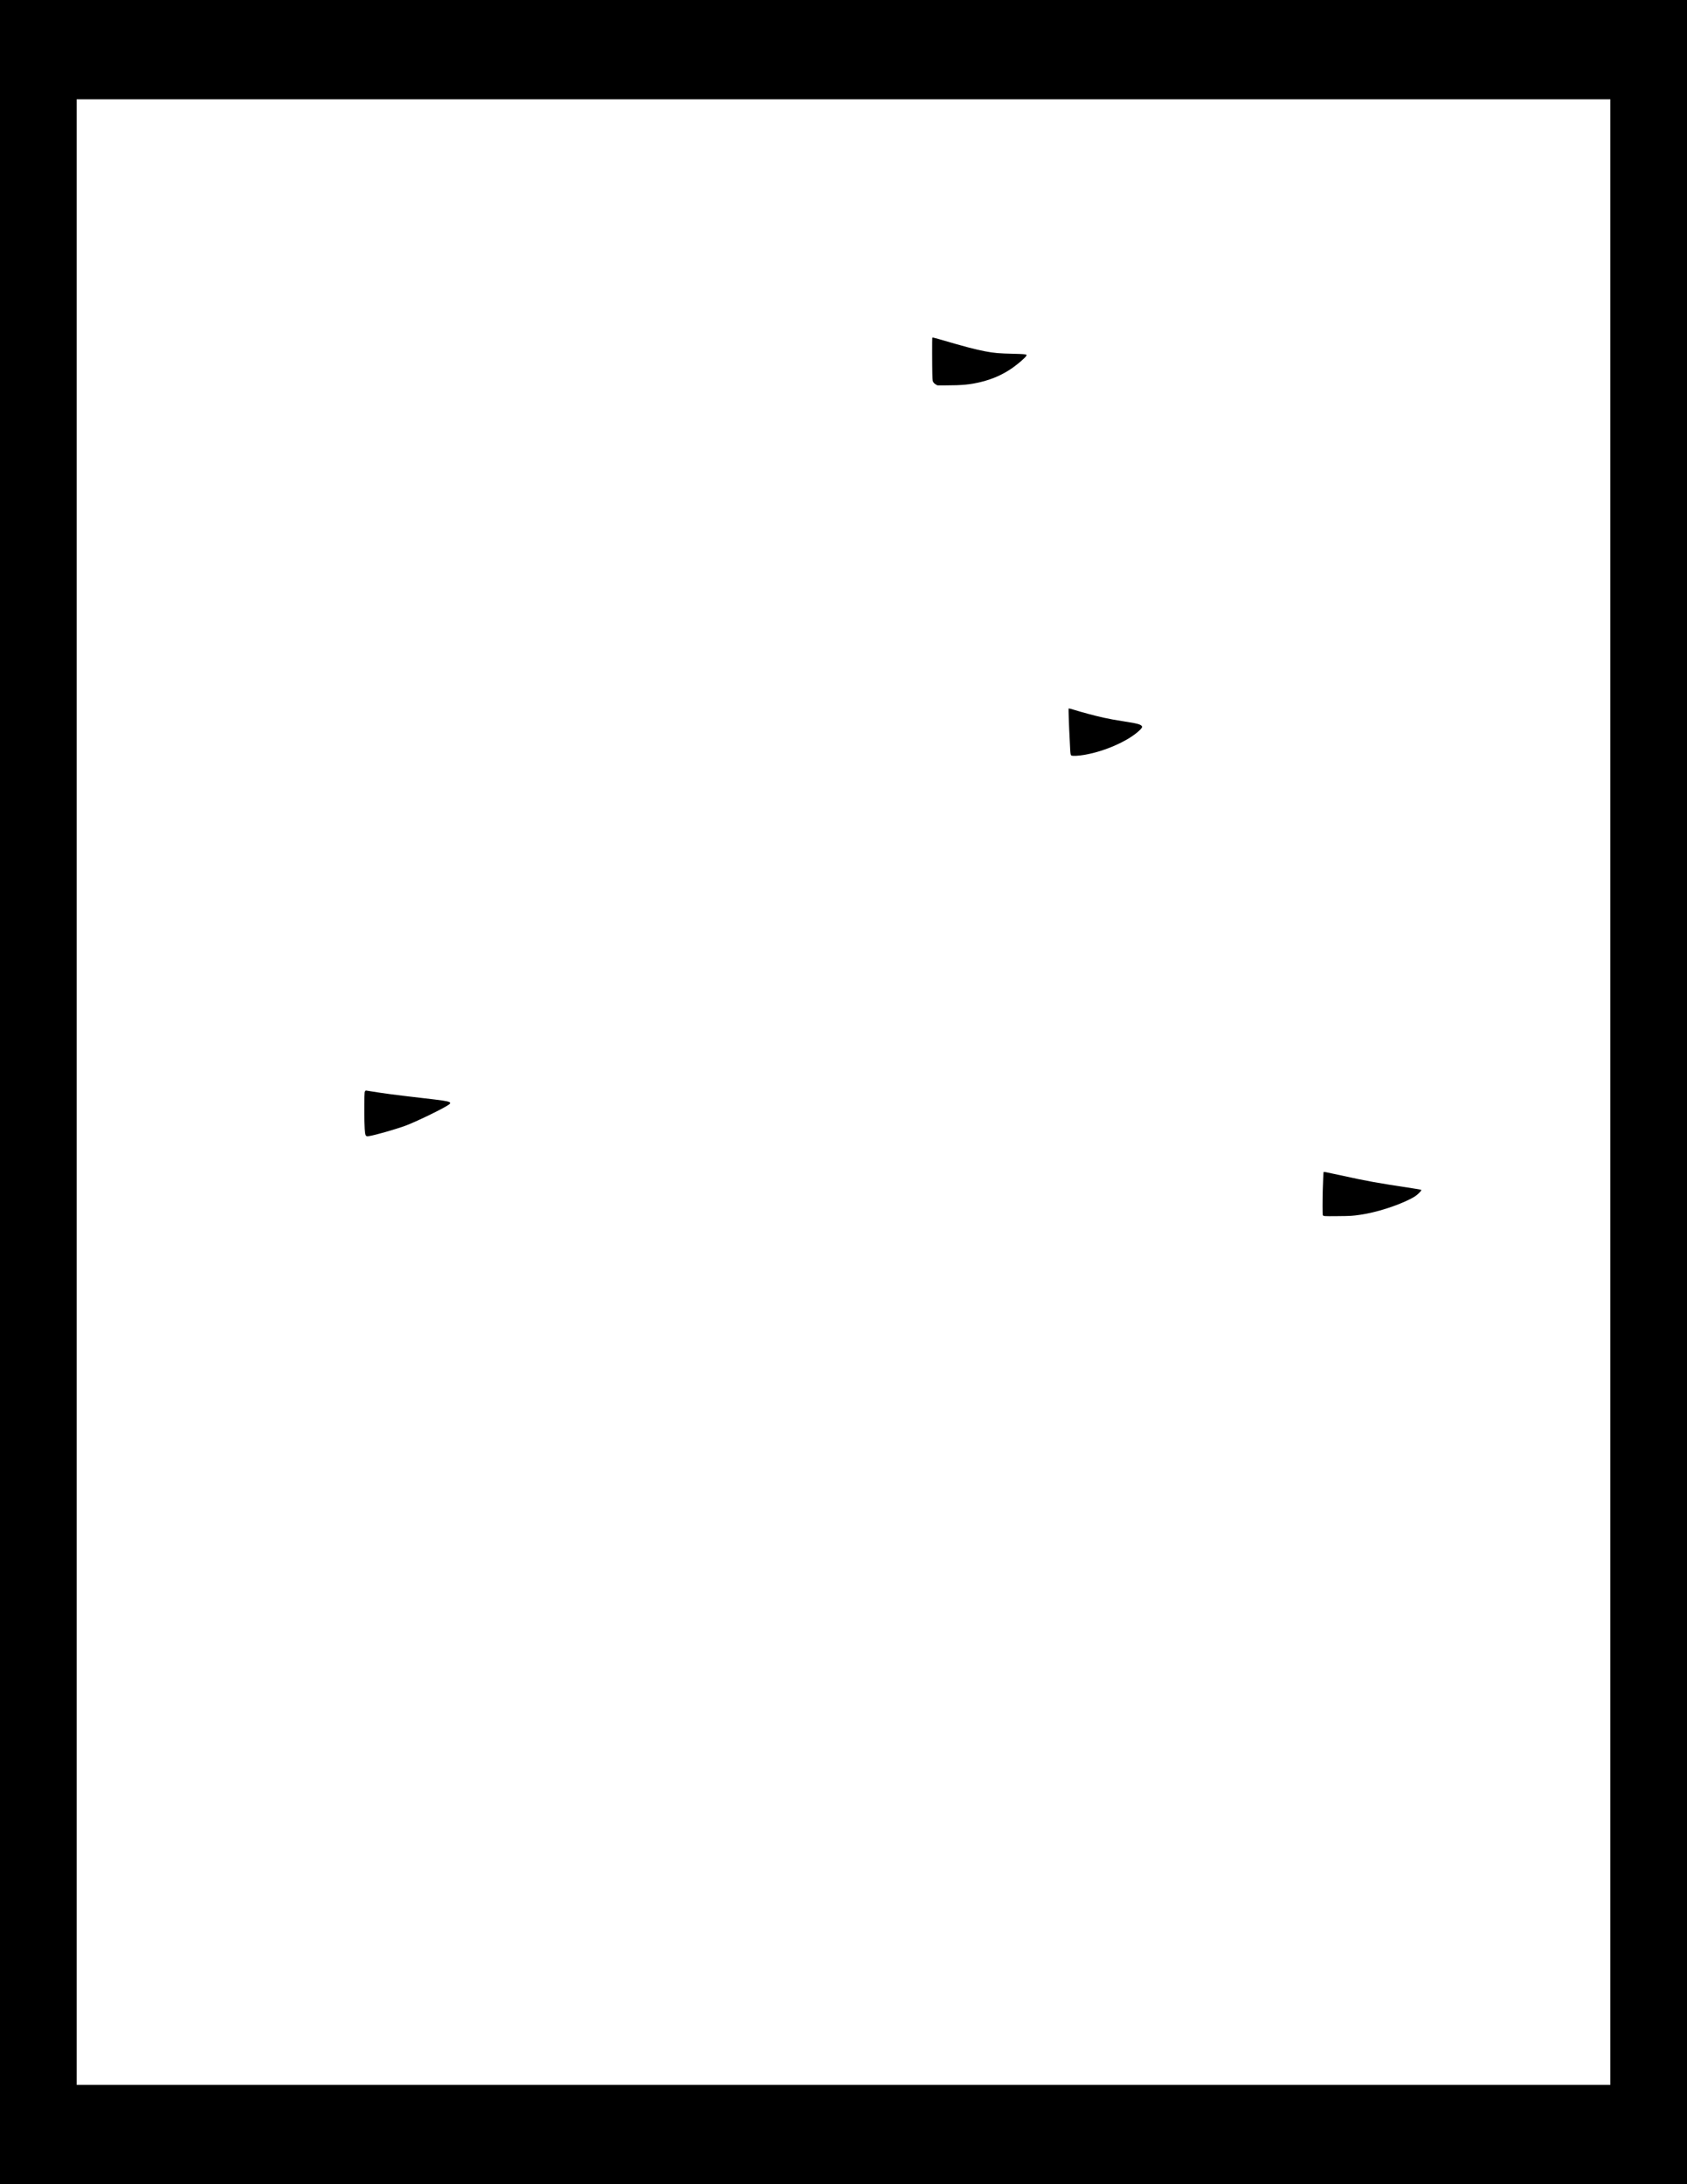
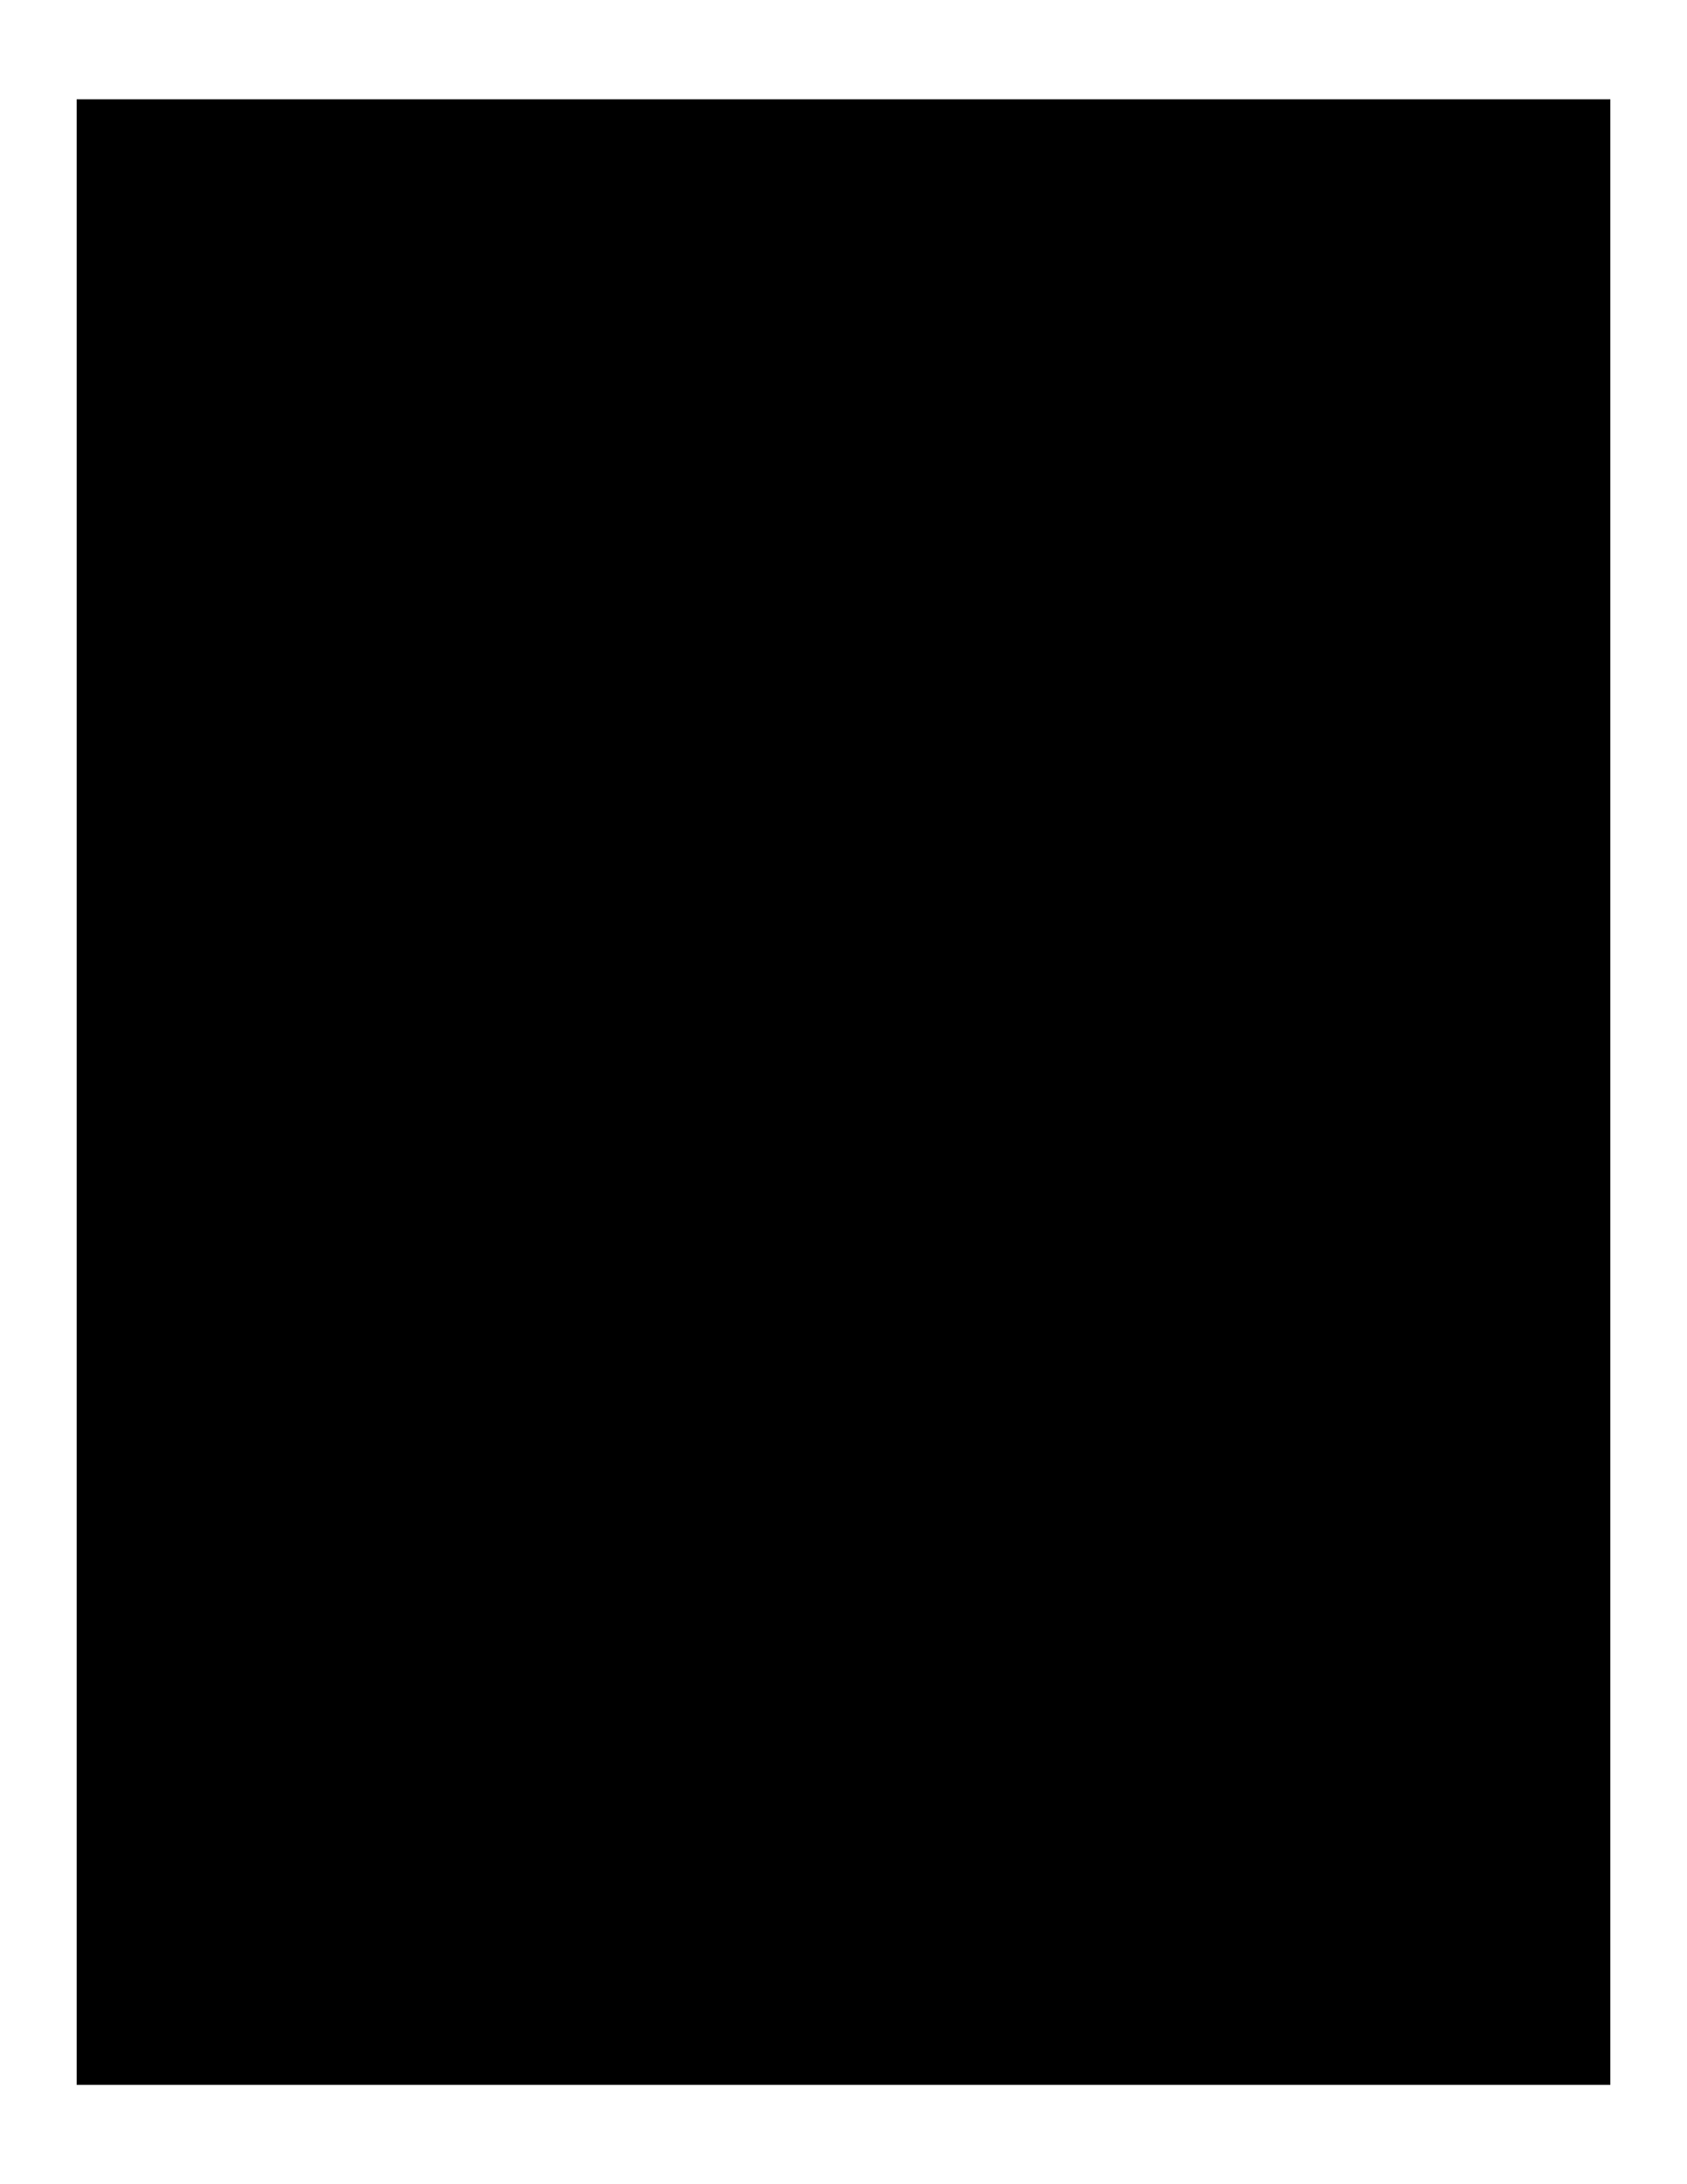
<svg xmlns="http://www.w3.org/2000/svg" version="1.0" width="5610pt" height="7260pt" viewBox="0 0 7480 9680" preserveAspectRatio="xMidYMid meet">
  <g transform="translate(0,9680) scale(0.1,-0.1)" fill="#000000" stroke="none">
-     <path d="M0 48400 l0 -48400 37400 0 37400 0 0 48400 0 48400 -37400 0 -37400 0 0 -48400z m71400 0 l0 -44000 -34000 0 -34000 0 0 44000 0 44000 34000 0 34000 0 0 -44000z" />
+     <path d="M0 48400 z m71400 0 l0 -44000 -34000 0 -34000 0 0 44000 0 44000 34000 0 34000 0 0 -44000z" />
    <path d="M41337 81833 c-10 -9 -7 -1263 2 -1613 9 -316 12 -327 78 -401 20 -22 63 -54 95 -70 l57 -29 323 0 c777 1 1127 34 1618 156 521 129 967 330 1383 621 257 181 571 454 611 532 15 28 16 36 4 47 -25 25 -143 34 -533 44 -702 17 -881 32 -1300 111 -432 81 -843 190 -2078 549 -201 58 -246 67 -260 53z" />
-     <path d="M47380 65268 c0 -195 44 -1242 71 -1683 12 -204 21 -250 50 -266 58 -31 312 -19 578 27 623 107 1287 344 1856 663 355 200 705 486 705 579 0 40 -58 85 -146 114 -106 35 -276 68 -662 128 -398 62 -643 107 -911 166 -349 77 -934 233 -1312 350 -97 30 -188 54 -202 54 l-27 0 0 -132z" />
    <path d="M16195 48450 c-10 -11 -22 -39 -27 -62 -15 -70 -21 -942 -9 -1318 16 -501 29 -584 93 -620 24 -13 38 -13 130 3 279 47 1129 290 1571 448 467 168 1785 809 1965 956 58 47 58 77 -1 103 -102 45 -273 71 -1222 180 -1155 133 -1718 207 -2217 290 -130 22 -243 40 -251 40 -8 0 -22 -9 -32 -20z" />
    <path d="M58686 44852 c-7 -12 -25 -400 -36 -787 -13 -458 -13 -1076 0 -1110 22 -57 29 -58 650 -52 597 5 663 9 1030 63 684 100 1587 384 2190 690 197 99 289 162 396 269 88 87 115 128 97 145 -4 5 -172 34 -373 65 -1647 250 -1970 309 -3190 575 -751 164 -751 163 -764 142z" />
  </g>
</svg>